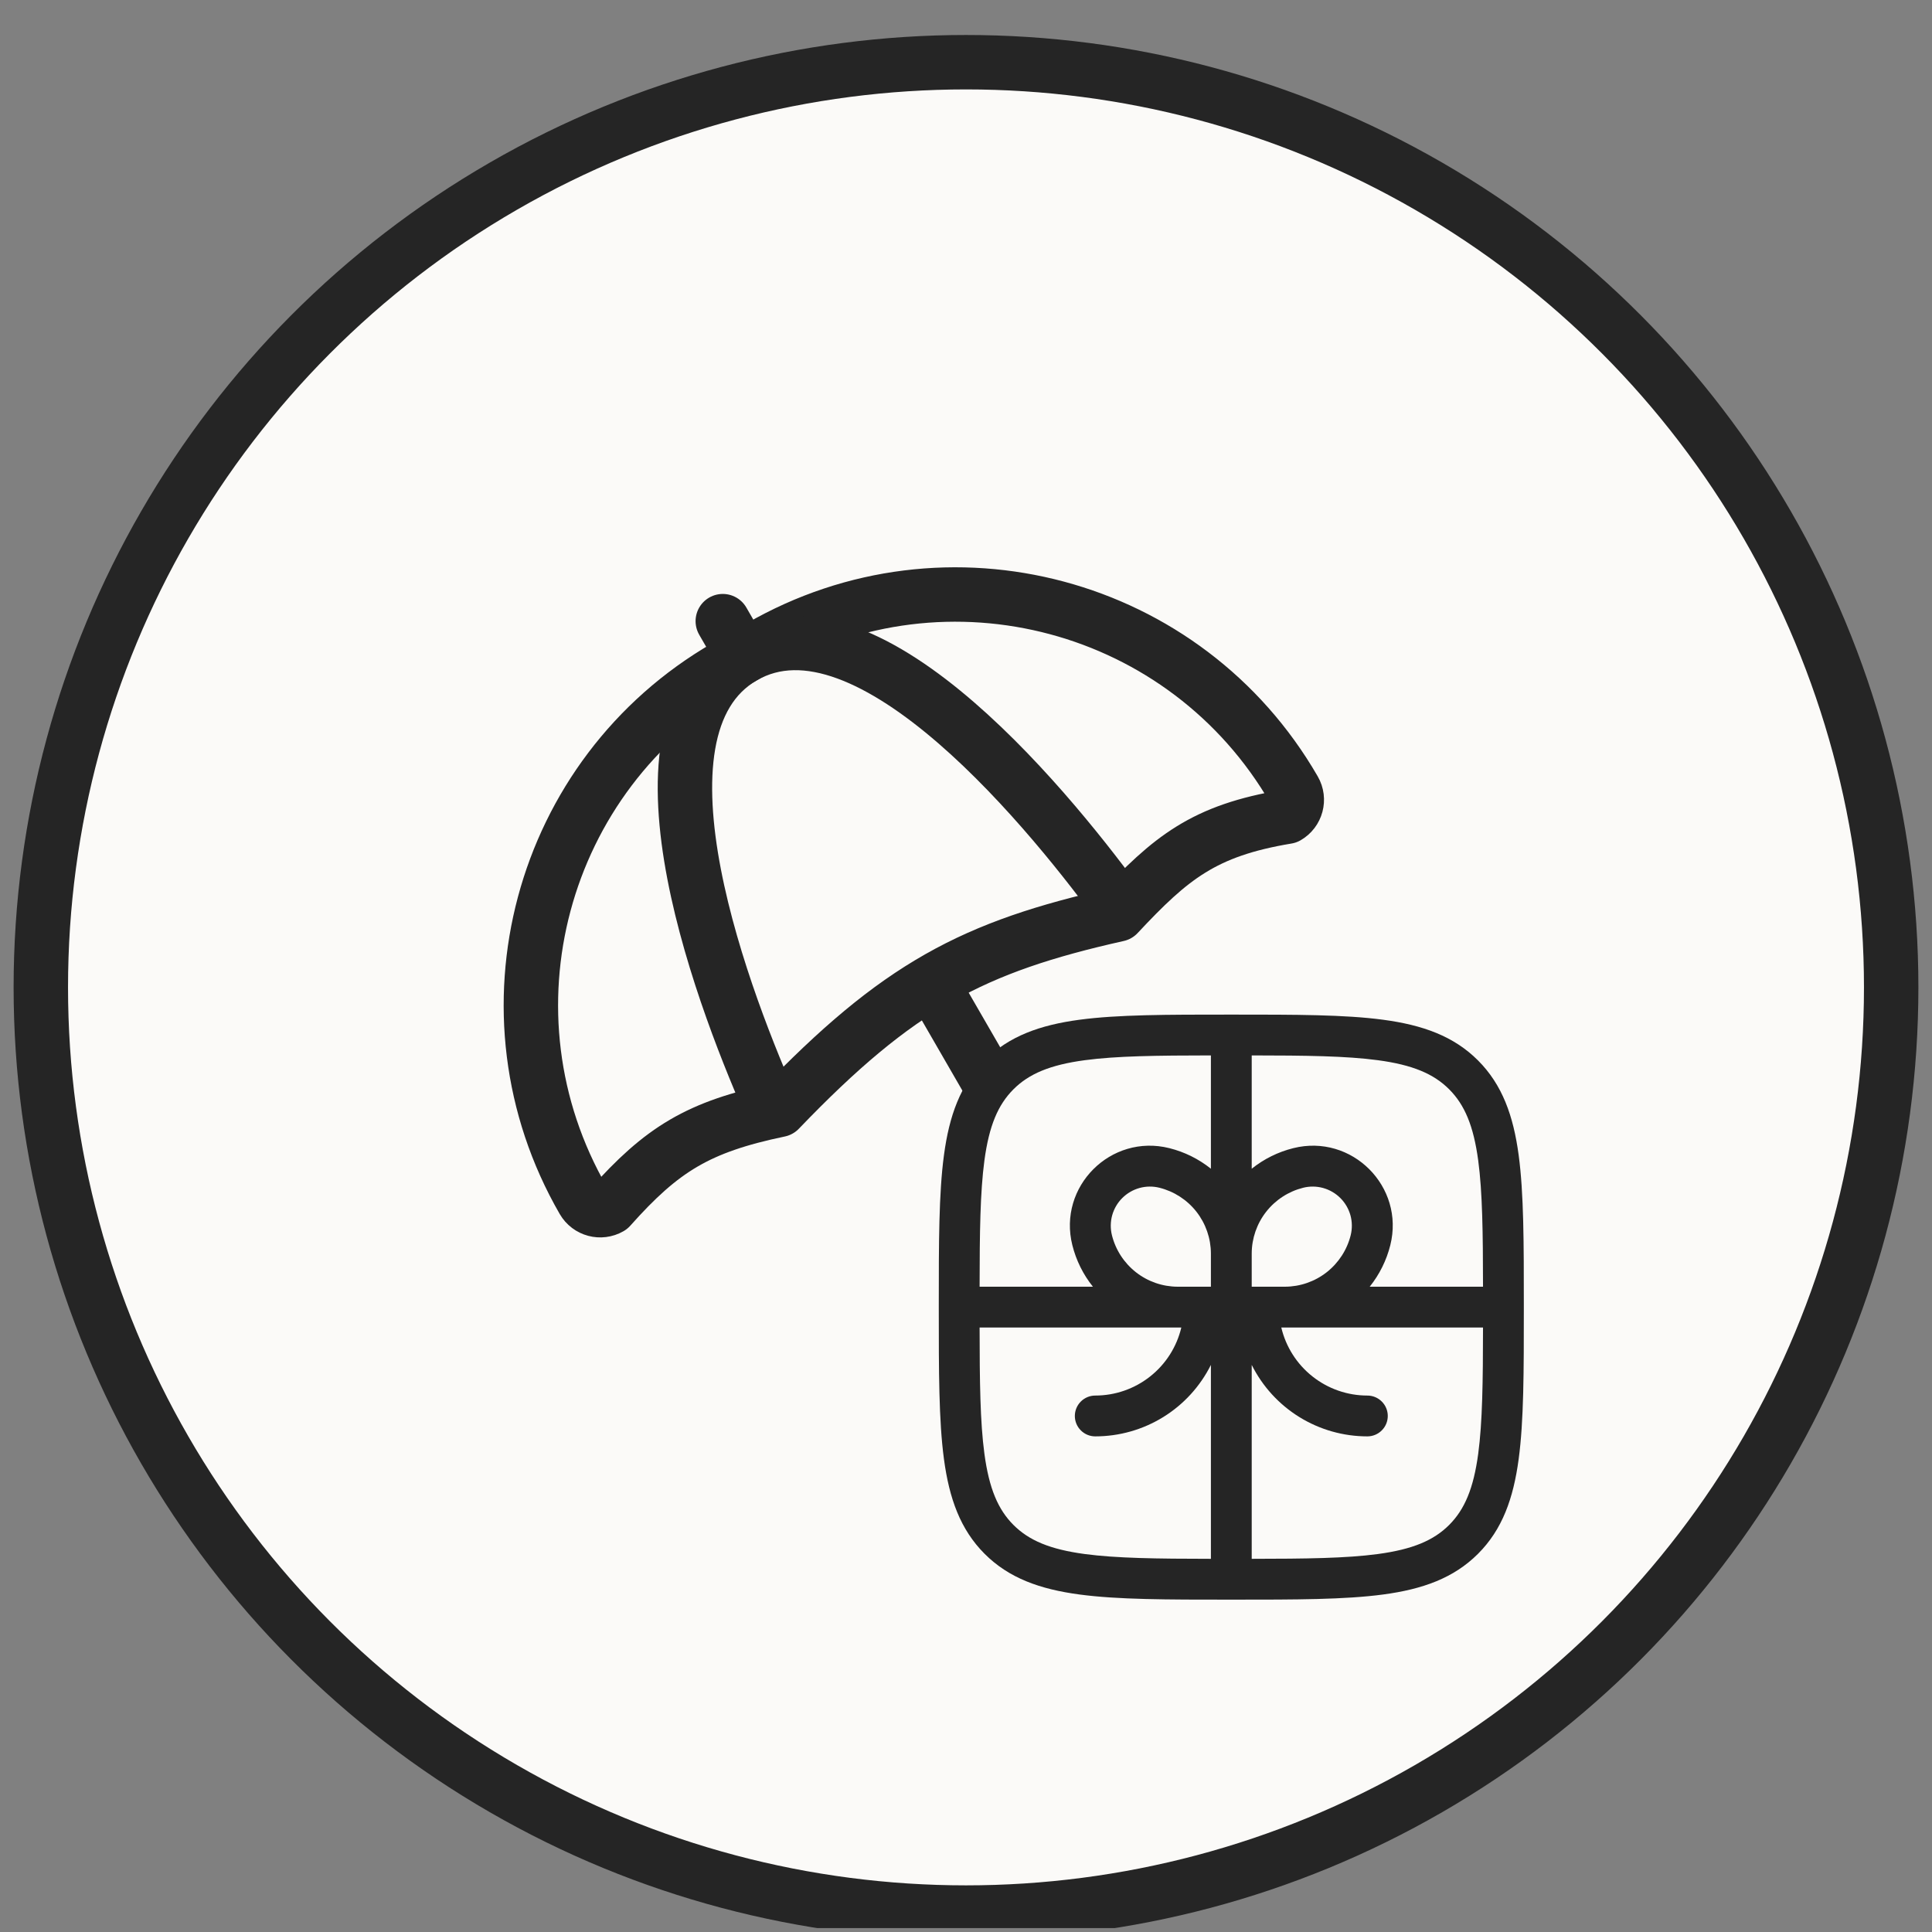
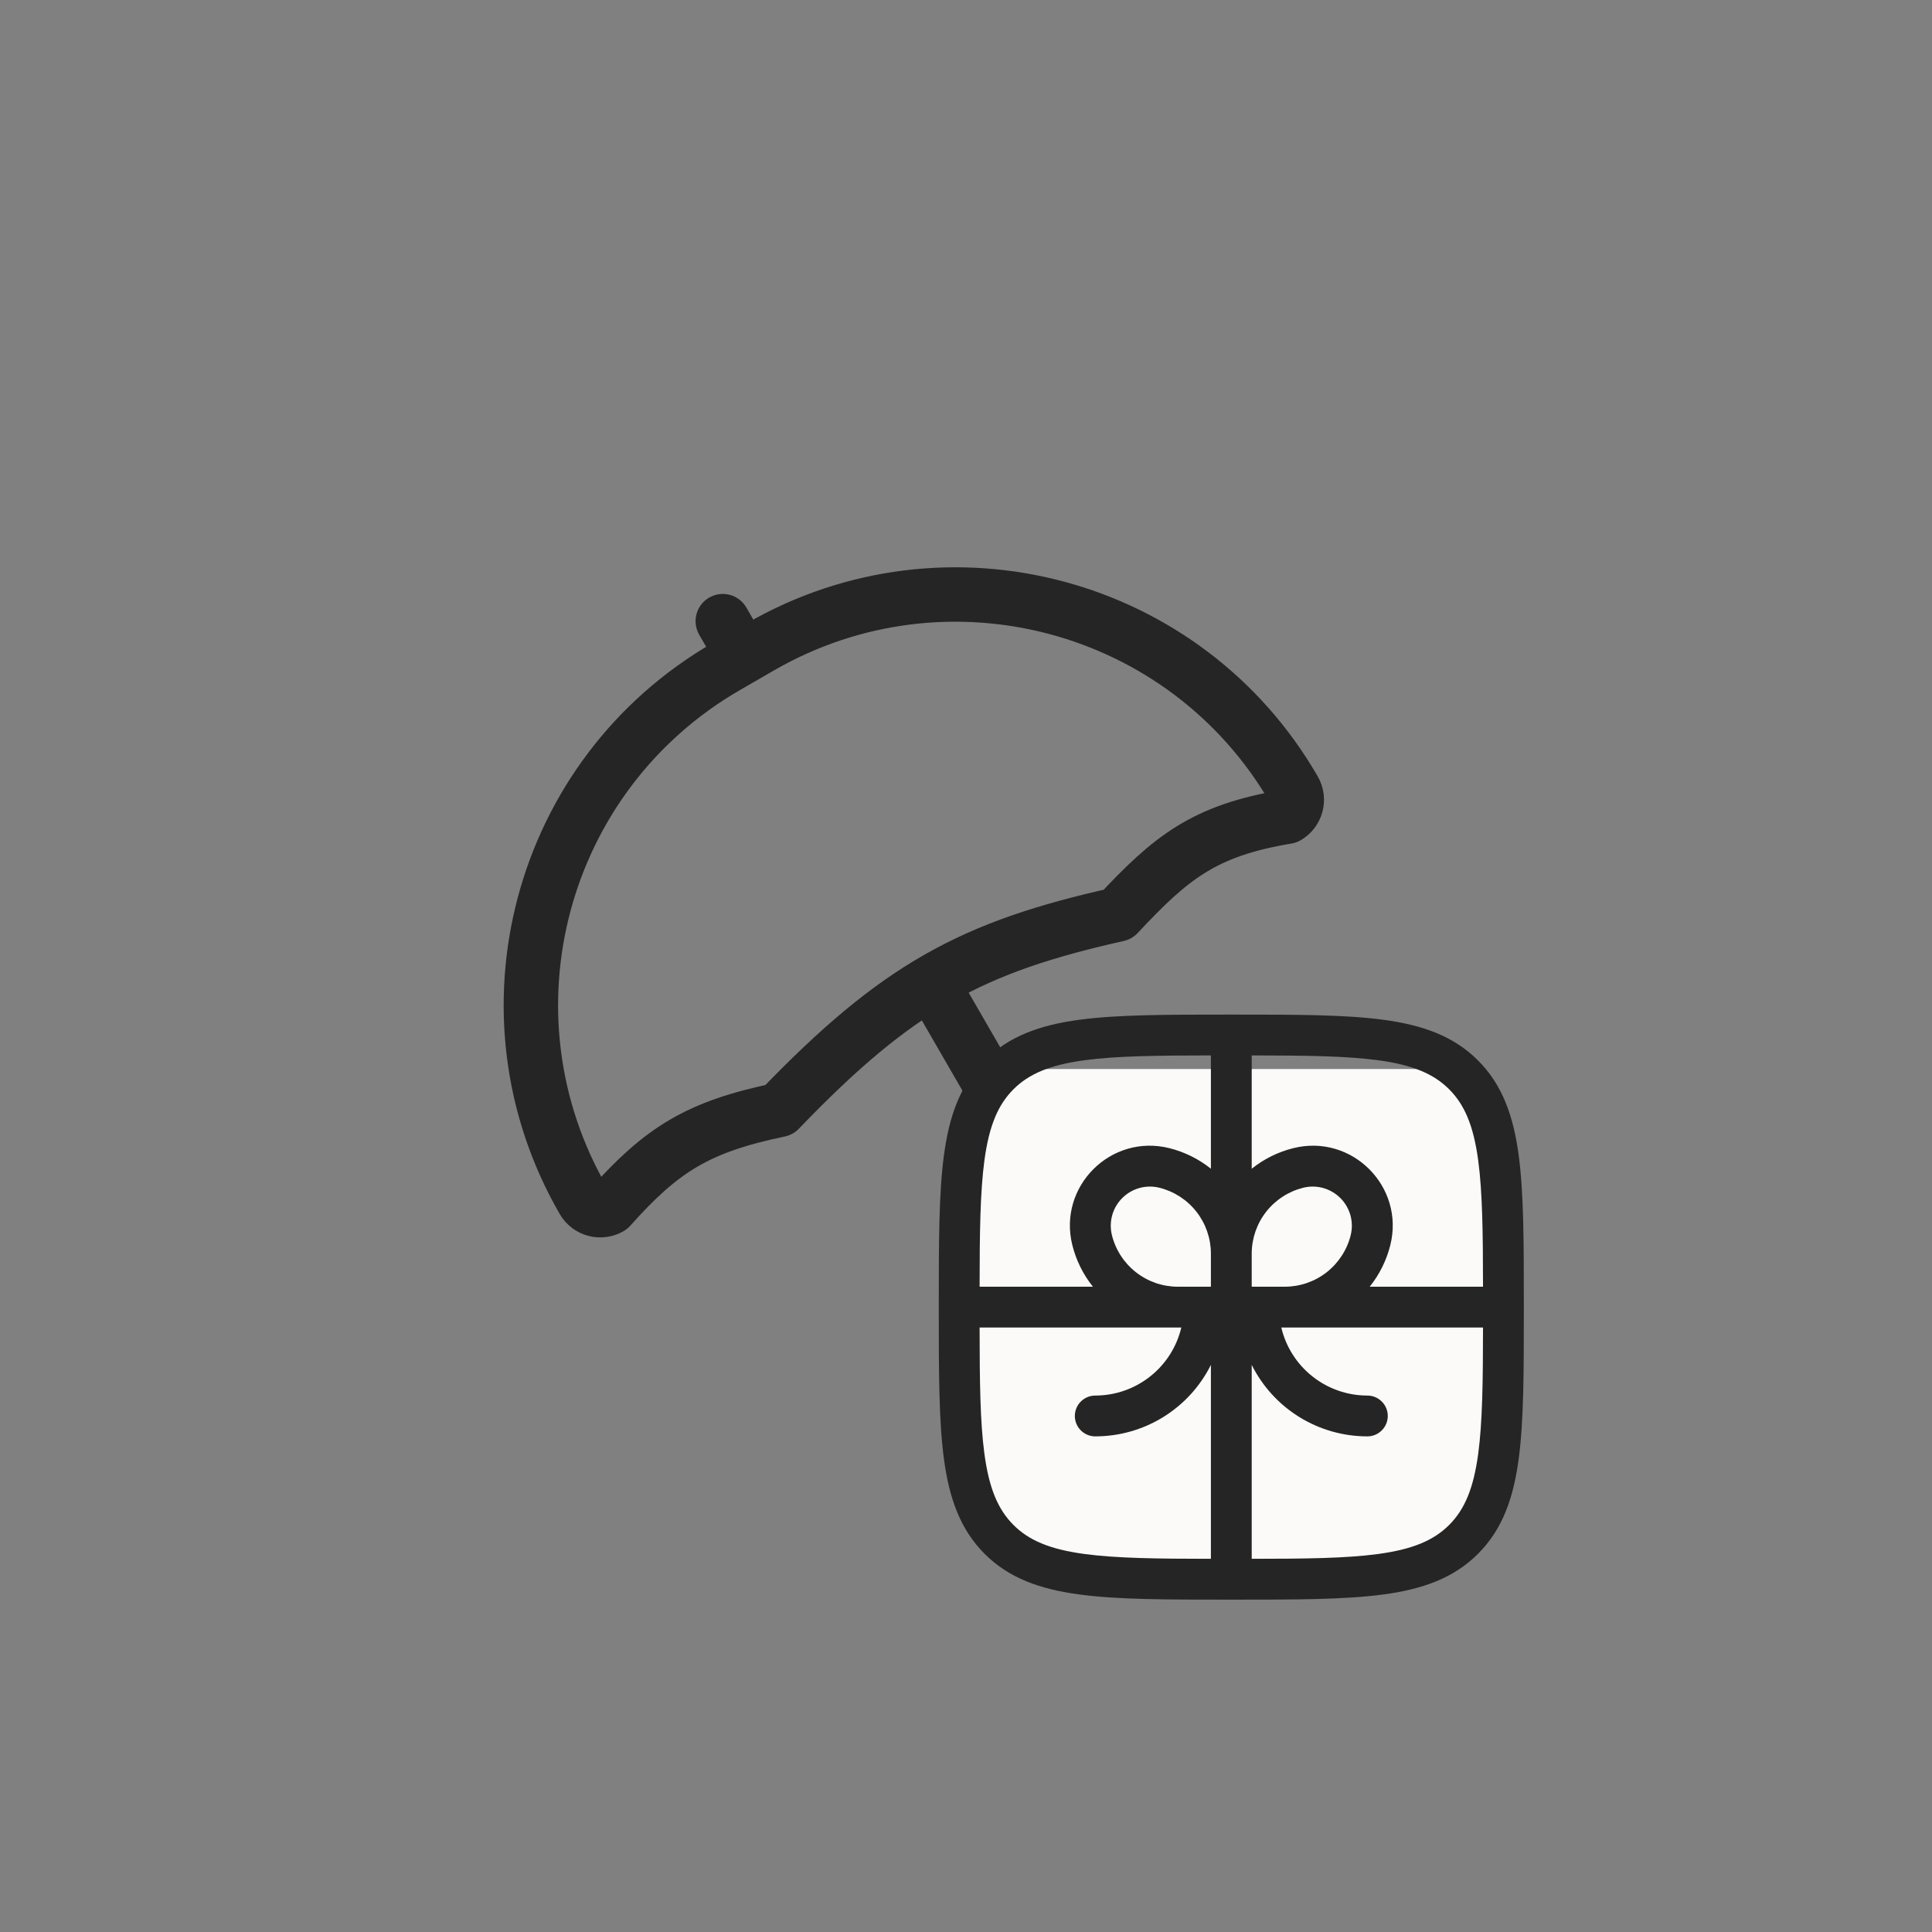
<svg xmlns="http://www.w3.org/2000/svg" width="71" height="71" viewBox="0 0 71 71" fill="none">
  <rect x="0" y="0" width="71" height="71" fill="#808080" stroke="none" />
  <g clip-path="url(#clip0_171_4431)">
-     <circle cx="35.5" cy="36.286" r="34" fill="#FBFAF8" stroke="#252525" stroke-width="2" />
    <path d="M45.361 43.323L46.115 44.629C46.949 46.072 46.454 47.916 45.011 48.749C43.569 49.583 41.724 49.088 40.891 47.645L34.498 36.574M27.316 24.134L26.694 24.493C19.823 28.459 17.47 37.245 21.436 44.115C21.635 44.459 22.074 44.576 22.417 44.378C24.328 42.232 25.655 41.409 28.637 40.787C33.003 36.237 35.756 34.795 41.078 33.605C43.025 31.522 44.238 30.52 47.298 30.013C47.641 29.815 47.759 29.376 47.56 29.032C43.594 22.162 34.809 19.808 27.938 23.774L27.316 24.134ZM27.316 24.134L26.562 22.827" stroke="#252525" stroke-width="2" stroke-linecap="round" stroke-linejoin="round" />
-     <path d="M28.439 40.902C26.759 37.15 22.675 26.814 27.317 24.134C31.96 21.453 38.868 30.159 41.278 33.49" stroke="#252525" stroke-width="2" />
    <rect x="35.5" y="39.286" width="19" height="18" rx="2" fill="#FBFAF8" />
    <path fill-rule="evenodd" clip-rule="evenodd" d="M45.193 37.286C42.884 37.286 41.075 37.286 39.663 37.476C38.219 37.67 37.079 38.076 36.184 38.97C35.289 39.865 34.884 41.005 34.69 42.45C34.5 43.861 34.5 45.67 34.5 47.979V48.093C34.5 50.402 34.5 52.211 34.69 53.623C34.884 55.067 35.29 56.207 36.184 57.102C37.079 57.997 38.219 58.402 39.664 58.596C41.075 58.786 42.884 58.786 45.193 58.786H45.307C47.616 58.786 49.425 58.786 50.837 58.596C52.281 58.402 53.421 57.996 54.316 57.102C55.211 56.207 55.616 55.067 55.81 53.622C56 52.211 56 50.402 56 48.093V47.979C56 45.67 56 43.861 55.81 42.449C55.616 41.005 55.21 39.865 54.316 38.97C53.421 38.075 52.281 37.67 50.836 37.476C49.425 37.286 47.616 37.286 45.307 37.286H45.193ZM44.5 38.786C42.506 38.788 41.023 38.806 39.864 38.962C38.585 39.134 37.814 39.462 37.244 40.031C36.675 40.601 36.348 41.371 36.176 42.65C36.021 43.809 36.002 45.292 36 47.286H40.164C39.805 46.837 39.547 46.316 39.408 45.759C38.869 43.606 40.82 41.655 42.973 42.194C43.531 42.333 44.051 42.591 44.5 42.95V38.786ZM36 48.786C36.002 50.78 36.02 52.263 36.176 53.422C36.348 54.701 36.676 55.472 37.245 56.042C37.815 56.611 38.585 56.938 39.864 57.11C41.023 57.265 42.506 57.284 44.5 57.286V50.16C44.105 50.949 43.499 51.613 42.748 52.077C41.997 52.541 41.132 52.786 40.25 52.786C40.051 52.786 39.86 52.707 39.72 52.566C39.579 52.426 39.5 52.235 39.5 52.036C39.5 51.837 39.579 51.646 39.72 51.506C39.86 51.365 40.051 51.286 40.25 51.286C40.982 51.286 41.692 51.039 42.266 50.585C42.84 50.132 43.244 49.498 43.413 48.786H43.275H36ZM46 57.286C47.994 57.284 49.477 57.266 50.636 57.11C51.915 56.938 52.686 56.61 53.256 56.041C53.825 55.471 54.152 54.701 54.324 53.422C54.479 52.263 54.498 50.78 54.5 48.786H47.087C47.256 49.498 47.66 50.132 48.234 50.585C48.808 51.039 49.518 51.286 50.25 51.286C50.449 51.286 50.64 51.365 50.78 51.506C50.921 51.646 51 51.837 51 52.036C51 52.235 50.921 52.426 50.78 52.566C50.64 52.707 50.449 52.786 50.25 52.786C49.368 52.786 48.503 52.541 47.752 52.077C47.001 51.613 46.395 50.949 46 50.16V57.286ZM54.5 47.286H50.336C50.695 46.837 50.954 46.316 51.093 45.759C51.631 43.606 49.68 41.655 47.528 42.194C46.97 42.333 46.449 42.591 46 42.95V38.786C47.994 38.788 49.477 38.806 50.636 38.962C51.915 39.134 52.686 39.462 53.256 40.031C53.825 40.601 54.152 41.371 54.324 42.65C54.479 43.809 54.498 45.292 54.5 47.286ZM46 47.286V46.066C46.001 45.51 46.188 44.97 46.53 44.533C46.873 44.095 47.352 43.784 47.891 43.649C48.132 43.589 48.385 43.592 48.624 43.658C48.864 43.725 49.082 43.852 49.258 44.028C49.434 44.203 49.561 44.422 49.628 44.661C49.694 44.901 49.697 45.154 49.637 45.395C49.502 45.934 49.191 46.412 48.754 46.755C48.317 47.097 47.778 47.284 47.222 47.286H46ZM44.5 46.063C44.498 45.508 44.311 44.969 43.969 44.531C43.626 44.094 43.148 43.784 42.609 43.649C42.368 43.589 42.115 43.592 41.876 43.658C41.636 43.725 41.418 43.852 41.242 44.028C41.066 44.203 40.939 44.422 40.872 44.661C40.806 44.901 40.803 45.154 40.863 45.395C40.998 45.934 41.309 46.412 41.746 46.755C42.183 47.097 42.722 47.284 43.278 47.286H44.5V46.063Z" fill="#252525" />
  </g>
  <defs>
    <clipPath id="clip0_171_4431">
      <rect width="70" height="70" fill="white" transform="translate(0.5 0.857)" />
    </clipPath>
  </defs>
</svg>